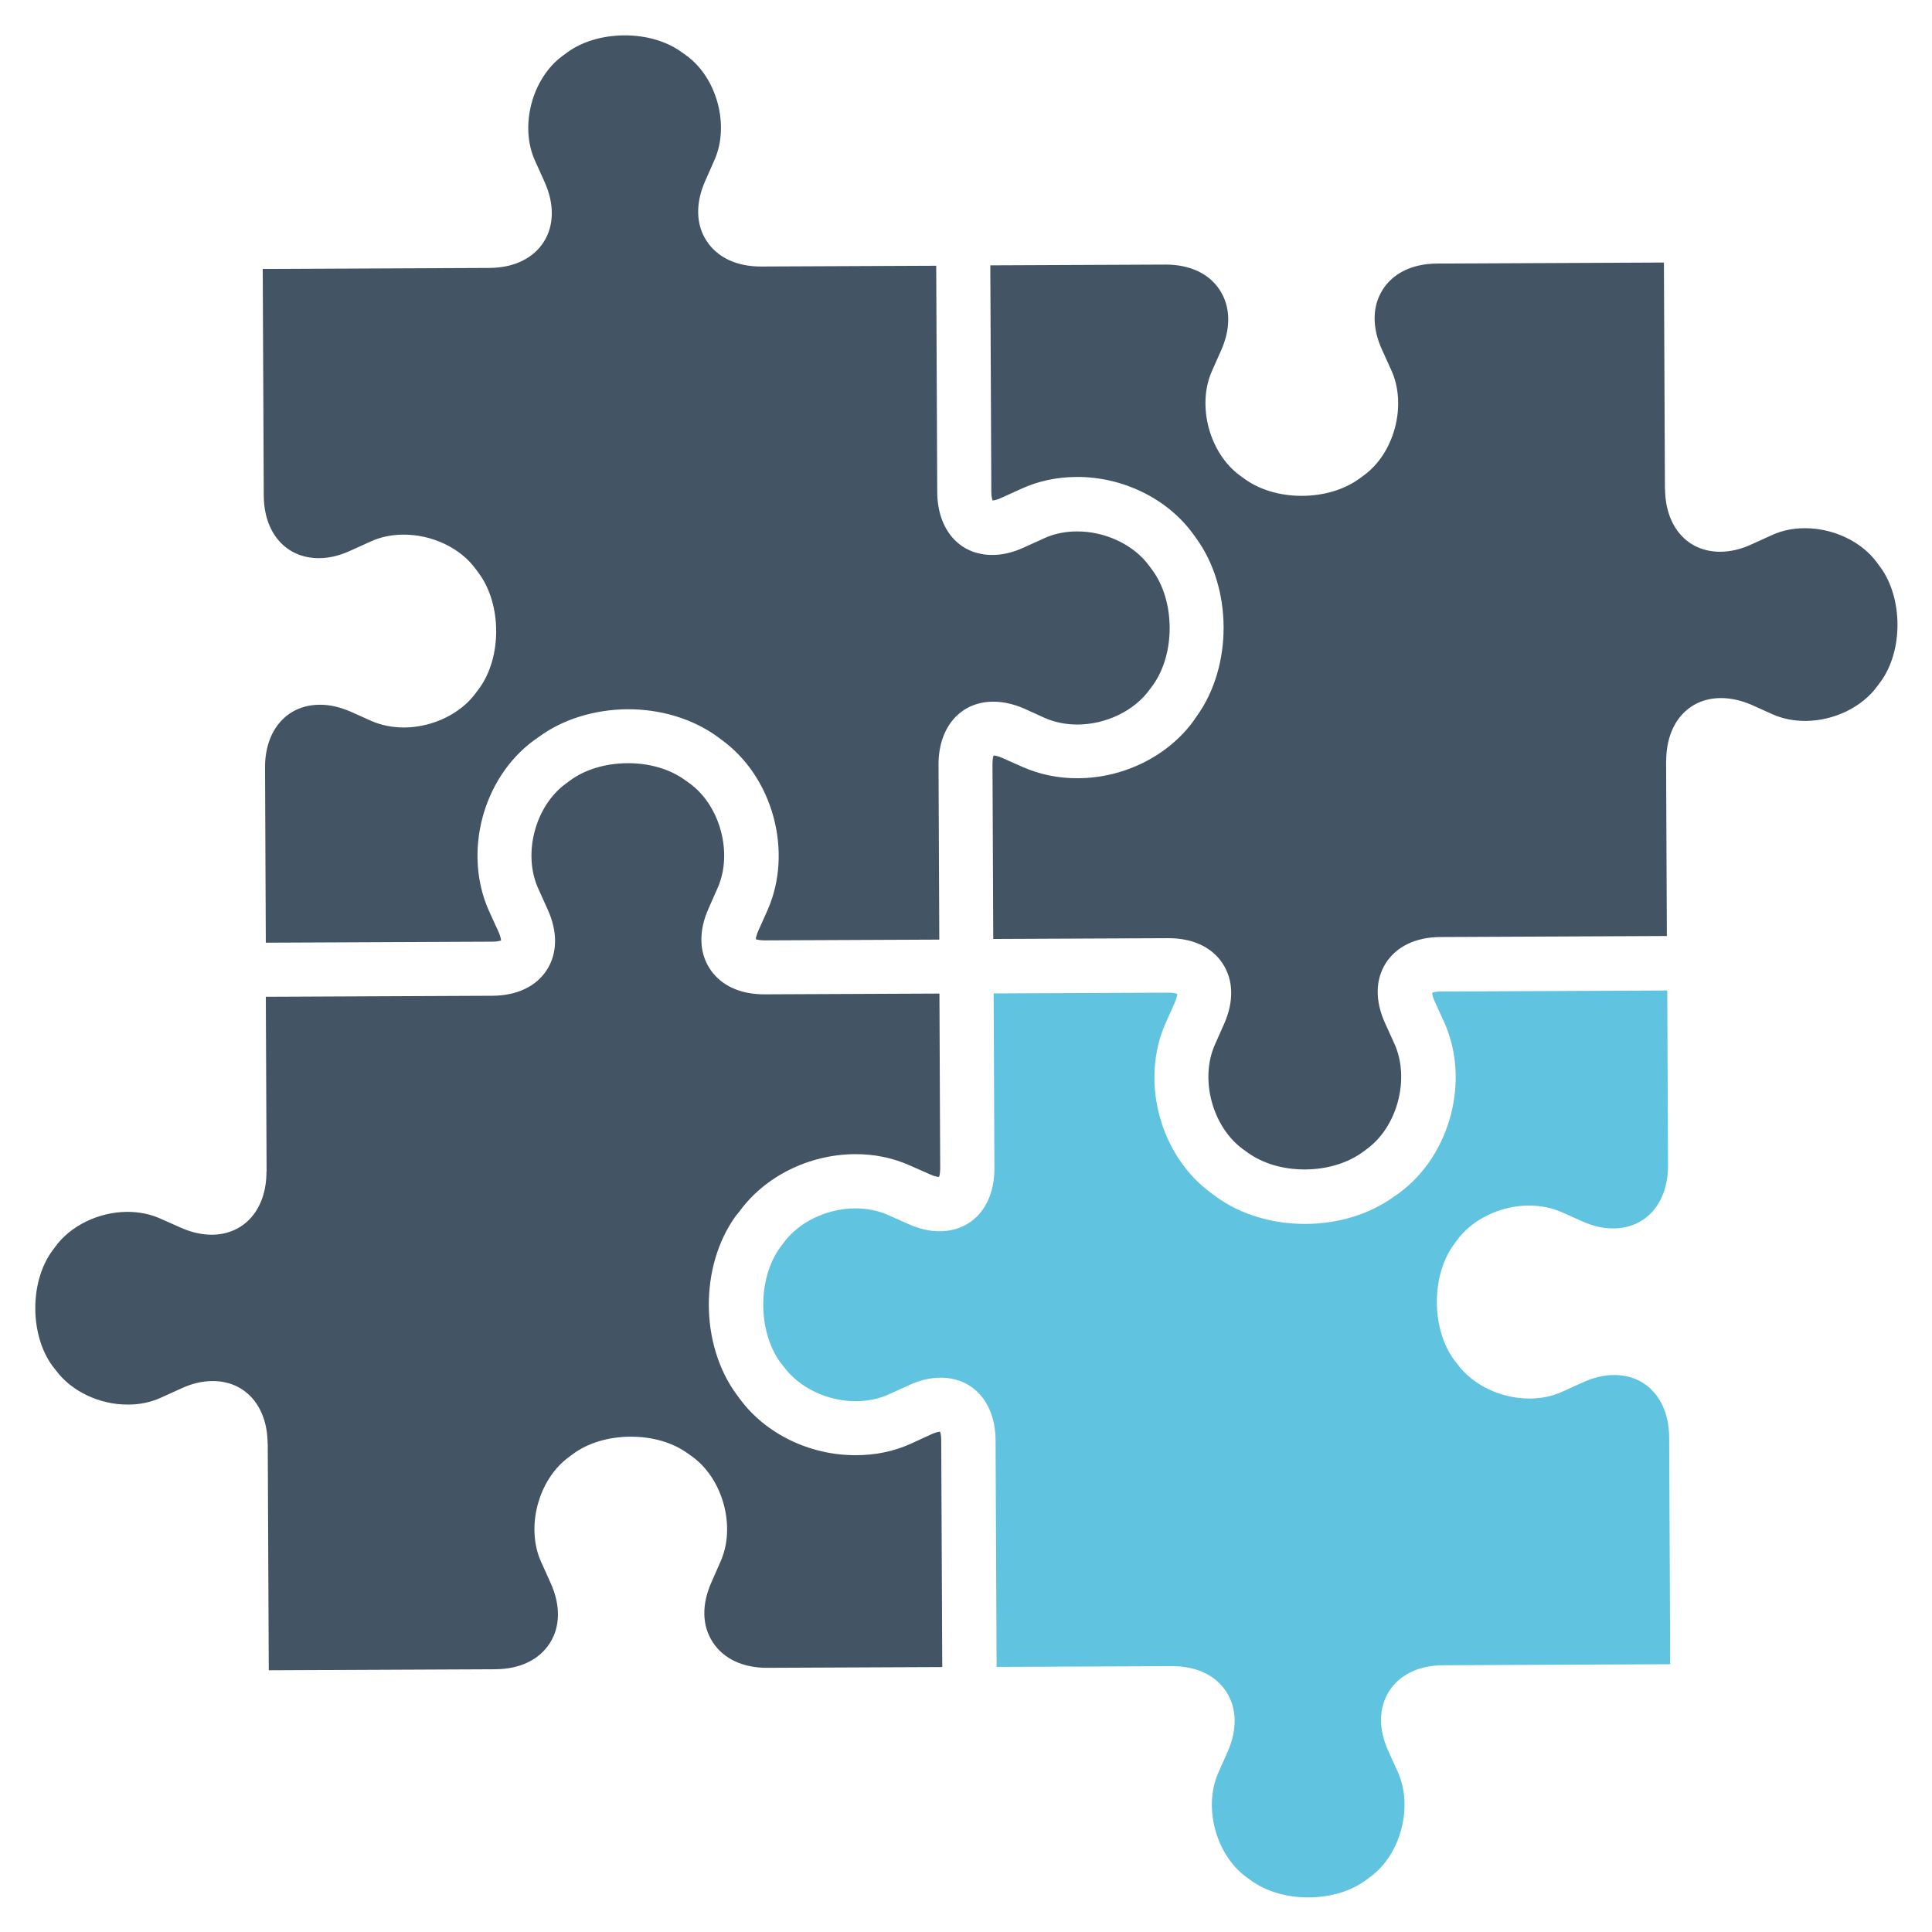
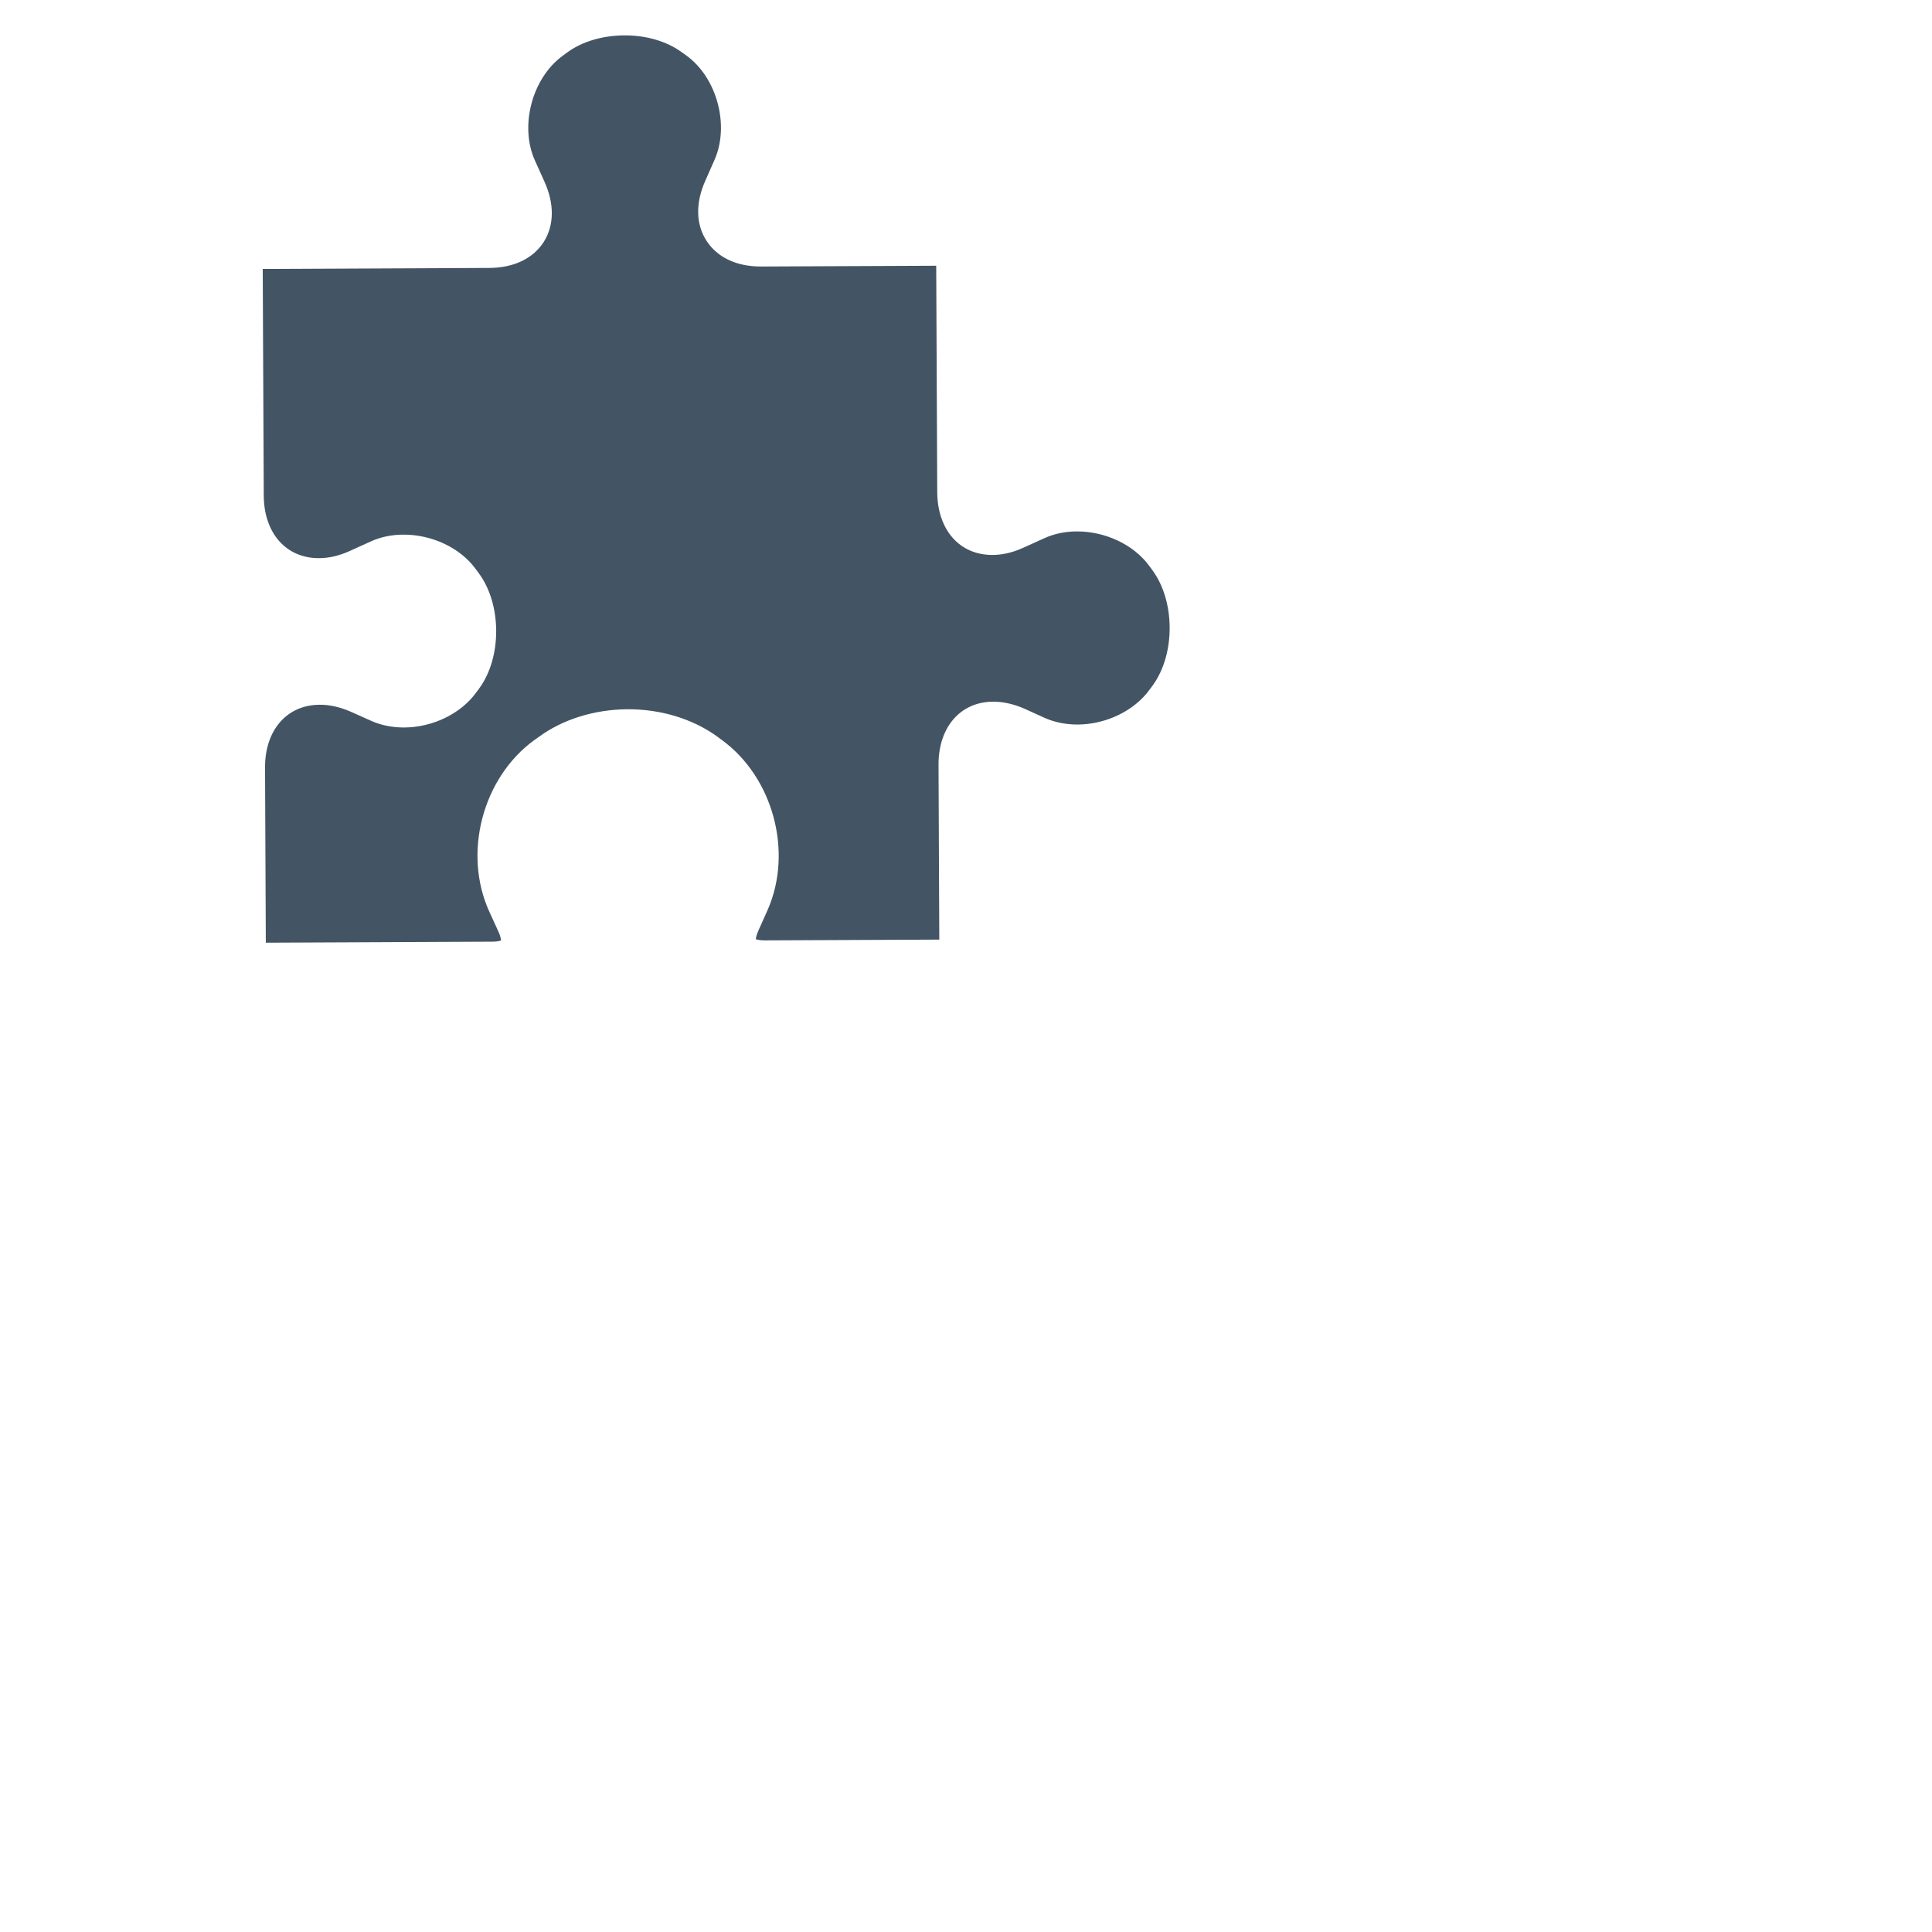
<svg xmlns="http://www.w3.org/2000/svg" height="120" width="120" xml:space="preserve" viewBox="0 0 120 120" y="0px" x="0px" id="Layer_1" version="1.1">
  <defs id="defs17" />
  <style id="style2" type="text/css">
	.st0{fill:#435565;}
	.st1{fill:#60C4E0;}
</style>
  <g transform="matrix(0.798,0,0,0.798,-53.075,-53.072)" id="g12">
-     <path style="fill:#435565" id="path4" d="m 212.86,110.64 -0.26,-0.35 c -1.19,-1.63 -3.4,-2.68 -5.62,-2.67 -0.92,0 -1.78,0.18 -2.54,0.53 l -1.61,0.73 c -0.82,0.38 -1.64,0.57 -2.42,0.57 -2.56,0.01 -4.28,-1.95 -4.3,-4.88 l -0.01,0.06 -0.08,-17.69 -17.68,0.08 c -1.89,0.02 -3.38,0.73 -4.2,2.02 -0.83,1.3 -0.85,2.96 -0.06,4.69 l 0.73,1.61 c 1.22,2.69 0.24,6.43 -2.14,8.16 l -0.35,0.26 c -1.17,0.85 -2.75,1.33 -4.45,1.34 -1.7,0.01 -3.29,-0.46 -4.46,-1.3 l -0.36,-0.26 c -2.39,-1.72 -3.41,-5.45 -2.21,-8.15 l 0.72,-1.62 c 0.77,-1.74 0.73,-3.4 -0.11,-4.69 -0.83,-1.28 -2.33,-1.98 -4.21,-1.98 l -13.65,0.06 0.08,17.63 c 0,0.36 0.06,0.57 0.1,0.67 0.12,-0.01 0.33,-0.04 0.65,-0.19 l 1.61,-0.73 c 1.32,-0.6 2.75,-0.9 4.27,-0.91 3.58,-0.02 7.04,1.67 9.04,4.39 l 0.26,0.36 c 2.84,3.88 2.87,9.97 0.06,13.87 l -0.24,0.35 c -1.99,2.75 -5.44,4.47 -9.02,4.48 -1.52,0.01 -2.95,-0.29 -4.28,-0.87 l -1.62,-0.72 c -0.32,-0.14 -0.53,-0.17 -0.65,-0.18 -0.03,0.07 -0.09,0.26 -0.09,0.67 l 0.06,13.61 13.61,-0.06 c 1.9,-0.01 3.41,0.69 4.25,1.98 0.84,1.29 0.88,2.95 0.11,4.69 l -0.72,1.62 c -1.2,2.7 -0.18,6.43 2.21,8.15 l 0.36,0.26 c 1.17,0.84 2.76,1.31 4.46,1.3 1.7,-0.01 3.28,-0.49 4.46,-1.34 l 0.35,-0.26 c 2.38,-1.74 3.35,-5.48 2.14,-8.17 l -0.73,-1.61 c -0.79,-1.73 -0.77,-3.39 0.06,-4.69 0.83,-1.29 2.33,-2.01 4.24,-2.02 l 17.63,-0.08 -0.06,-13.68 0.01,0.07 c -0.01,-2.93 1.7,-4.9 4.25,-4.91 0.78,0 1.59,0.18 2.42,0.54 l 1.62,0.73 c 0.77,0.34 1.63,0.51 2.55,0.51 2.22,-0.01 4.42,-1.08 5.6,-2.72 l 0.26,-0.35 c 1.75,-2.41 1.73,-6.5 -0.04,-8.91 z" class="st0" />
-     <path style="fill:#435565" id="path6" d="m 124.05,160.82 c 1.97,-2.74 5.42,-4.46 9,-4.48 1.52,-0.01 2.96,0.29 4.28,0.88 l 1.61,0.71 c 0.33,0.15 0.55,0.18 0.66,0.18 0.03,-0.08 0.09,-0.27 0.09,-0.68 l -0.06,-13.59 -13.61,0.06 c -1.91,0.01 -3.42,-0.7 -4.26,-1.99 -0.84,-1.28 -0.88,-2.95 -0.1,-4.69 l 0.71,-1.61 c 1.2,-2.7 0.19,-6.43 -2.21,-8.15 l -0.35,-0.25 c -1.18,-0.85 -2.76,-1.31 -4.46,-1.3 -1.7,0.01 -3.29,0.48 -4.46,1.34 l -0.35,0.26 c -2.39,1.75 -3.36,5.48 -2.13,8.17 l 0.73,1.62 c 0.79,1.73 0.76,3.4 -0.06,4.69 -0.83,1.29 -2.33,2.01 -4.24,2.02 l -17.64,0.08 0.06,13.62 -0.01,-0.02 c 0.01,2.93 -1.7,4.9 -4.25,4.92 -0.78,0 -1.59,-0.18 -2.42,-0.55 l -1.62,-0.72 c -0.77,-0.34 -1.63,-0.51 -2.55,-0.51 -2.22,0.01 -4.42,1.08 -5.6,2.72 l -0.26,0.35 c -1.74,2.42 -1.72,6.51 0.04,8.92 l 0.26,0.33 c 1.2,1.64 3.41,2.7 5.63,2.68 0.92,0 1.77,-0.18 2.54,-0.53 l 1.61,-0.73 c 0.82,-0.38 1.64,-0.57 2.42,-0.57 2.55,-0.01 4.28,1.95 4.29,4.87 l 0.01,-0.03 0.08,17.67 17.64,-0.08 c 1.9,-0.01 3.4,-0.73 4.23,-2.02 0.83,-1.29 0.85,-2.96 0.07,-4.69 l -0.73,-1.62 c -1.23,-2.68 -0.25,-6.42 2.13,-8.17 l 0.35,-0.26 c 1.17,-0.86 2.75,-1.33 4.46,-1.34 1.7,-0.01 3.28,0.45 4.46,1.3 l 0.35,0.25 c 2.39,1.73 3.41,5.46 2.21,8.15 l -0.71,1.62 c -0.78,1.74 -0.74,3.4 0.1,4.68 0.84,1.29 2.35,2 4.25,1.99 l 13.61,-0.06 -0.08,-17.65 c 0,-0.39 -0.06,-0.58 -0.09,-0.67 -0.14,0.02 -0.35,0.05 -0.65,0.19 l -1.61,0.74 c -1.32,0.6 -2.76,0.9 -4.28,0.9 -3.58,0.02 -7.05,-1.66 -9.05,-4.39 l -0.26,-0.35 c -2.84,-3.88 -2.87,-9.97 -0.06,-13.87 z" class="st0" />
    <path style="fill:#435565" id="path8" d="m 156.21,110.89 -0.26,-0.35 c -1.19,-1.63 -3.4,-2.68 -5.62,-2.67 -0.92,0 -1.77,0.18 -2.54,0.53 l -1.61,0.73 c -0.83,0.38 -1.64,0.57 -2.42,0.57 -2.56,0.01 -4.28,-1.95 -4.3,-4.88 l -0.08,-17.63 -13.62,0.06 c -1.9,0.01 -3.41,-0.7 -4.25,-1.99 -0.84,-1.28 -0.88,-2.95 -0.1,-4.69 l 0.71,-1.61 c 1.2,-2.7 0.19,-6.43 -2.21,-8.15 l -0.35,-0.25 c -1.18,-0.85 -2.76,-1.31 -4.46,-1.3 -1.7,0.01 -3.29,0.48 -4.46,1.34 l -0.35,0.26 c -2.38,1.75 -3.36,5.49 -2.13,8.17 l 0.73,1.62 c 0.78,1.73 0.76,3.4 -0.06,4.69 -0.83,1.29 -2.33,2.01 -4.23,2.02 l -17.64,0.08 0.08,17.63 c 0.01,2.93 1.74,4.89 4.3,4.88 0.78,0 1.59,-0.19 2.42,-0.57 l 1.61,-0.73 c 0.77,-0.35 1.63,-0.53 2.54,-0.53 2.22,-0.01 4.43,1.03 5.62,2.67 l 0.26,0.35 c 1.77,2.41 1.79,6.5 0.04,8.92 l -0.26,0.35 c -1.18,1.64 -3.38,2.71 -5.6,2.72 -0.92,0 -1.78,-0.17 -2.55,-0.51 l -1.61,-0.72 c -0.83,-0.36 -1.64,-0.55 -2.42,-0.54 -2.56,0.01 -4.27,1.99 -4.25,4.91 l 0.06,13.61 17.64,-0.08 c 0.34,0 0.55,-0.05 0.67,-0.09 -0.01,-0.12 -0.05,-0.35 -0.19,-0.66 l -0.73,-1.6 c -2.06,-4.53 -0.53,-10.38 3.48,-13.32 l 0.37,-0.26 c 1.86,-1.37 4.32,-2.14 6.91,-2.16 2.59,-0.01 5.05,0.74 6.95,2.1 l 0.35,0.26 c 4.03,2.9 5.61,8.74 3.6,13.28 l -0.72,1.61 c -0.14,0.31 -0.18,0.53 -0.19,0.65 0.12,0.04 0.36,0.09 0.67,0.09 l 13.61,-0.06 -0.06,-13.61 c -0.01,-2.92 1.7,-4.9 4.25,-4.91 0.78,0 1.59,0.18 2.42,0.54 l 1.61,0.73 c 0.77,0.34 1.63,0.51 2.55,0.51 2.22,-0.01 4.42,-1.08 5.6,-2.72 l 0.26,-0.35 c 1.75,-2.44 1.73,-6.53 -0.04,-8.94 z" class="st0" />
-     <path style="fill:#60c4e0" id="path10" d="m 179.9,163.06 c 1.18,-1.64 3.38,-2.71 5.6,-2.72 0.92,0 1.77,0.17 2.55,0.51 l 1.62,0.72 c 0.82,0.37 1.64,0.56 2.42,0.55 2.55,-0.01 4.26,-1.99 4.25,-4.92 l -0.06,-13.6 -17.63,0.08 c -0.31,0 -0.55,0.05 -0.67,0.1 0.01,0.13 0.06,0.36 0.19,0.65 l 0.73,1.6 c 2.06,4.53 0.52,10.38 -3.48,13.33 l -0.36,0.25 c -1.88,1.38 -4.34,2.15 -6.92,2.16 -2.59,0.01 -5.05,-0.73 -6.95,-2.1 l -0.35,-0.26 c -4.04,-2.9 -5.62,-8.74 -3.6,-13.28 l 0.72,-1.61 c 0.12,-0.29 0.17,-0.52 0.18,-0.65 -0.13,-0.05 -0.35,-0.1 -0.67,-0.1 l -13.62,0.06 0.06,13.6 c 0.01,2.93 -1.7,4.9 -4.25,4.91 -0.78,0.01 -1.59,-0.18 -2.42,-0.55 l -1.62,-0.72 c -0.77,-0.34 -1.63,-0.51 -2.55,-0.51 -2.22,0.01 -4.42,1.08 -5.6,2.72 l -0.26,0.35 c -1.74,2.42 -1.72,6.51 0.04,8.92 l 0.26,0.33 c 1.2,1.64 3.41,2.7 5.63,2.69 0.92,-0.01 1.77,-0.18 2.54,-0.53 l 1.61,-0.73 c 0.82,-0.38 1.64,-0.57 2.42,-0.57 2.55,-0.01 4.28,1.95 4.29,4.87 l 0.08,17.64 13.66,-0.06 c 1.88,0 3.37,0.7 4.21,1.98 0.84,1.29 0.88,2.95 0.11,4.69 l -0.72,1.62 c -1.2,2.7 -0.18,6.43 2.21,8.15 l 0.36,0.26 c 1.17,0.84 2.76,1.31 4.46,1.3 1.7,-0.01 3.28,-0.48 4.45,-1.34 l 0.35,-0.26 c 2.38,-1.74 3.35,-5.48 2.14,-8.16 l -0.73,-1.61 c -0.79,-1.73 -0.77,-3.39 0.06,-4.69 0.82,-1.28 2.31,-2 4.2,-2.01 l 17.67,-0.08 -0.08,-17.64 c -0.01,-2.92 -1.74,-4.88 -4.29,-4.87 -0.78,0 -1.6,0.19 -2.42,0.57 l -1.61,0.73 c -0.77,0.35 -1.62,0.53 -2.54,0.53 -2.22,0.01 -4.43,-1.04 -5.63,-2.69 l -0.26,-0.33 c -1.76,-2.41 -1.78,-6.5 -0.04,-8.92 z" class="st1" />
  </g>
</svg>